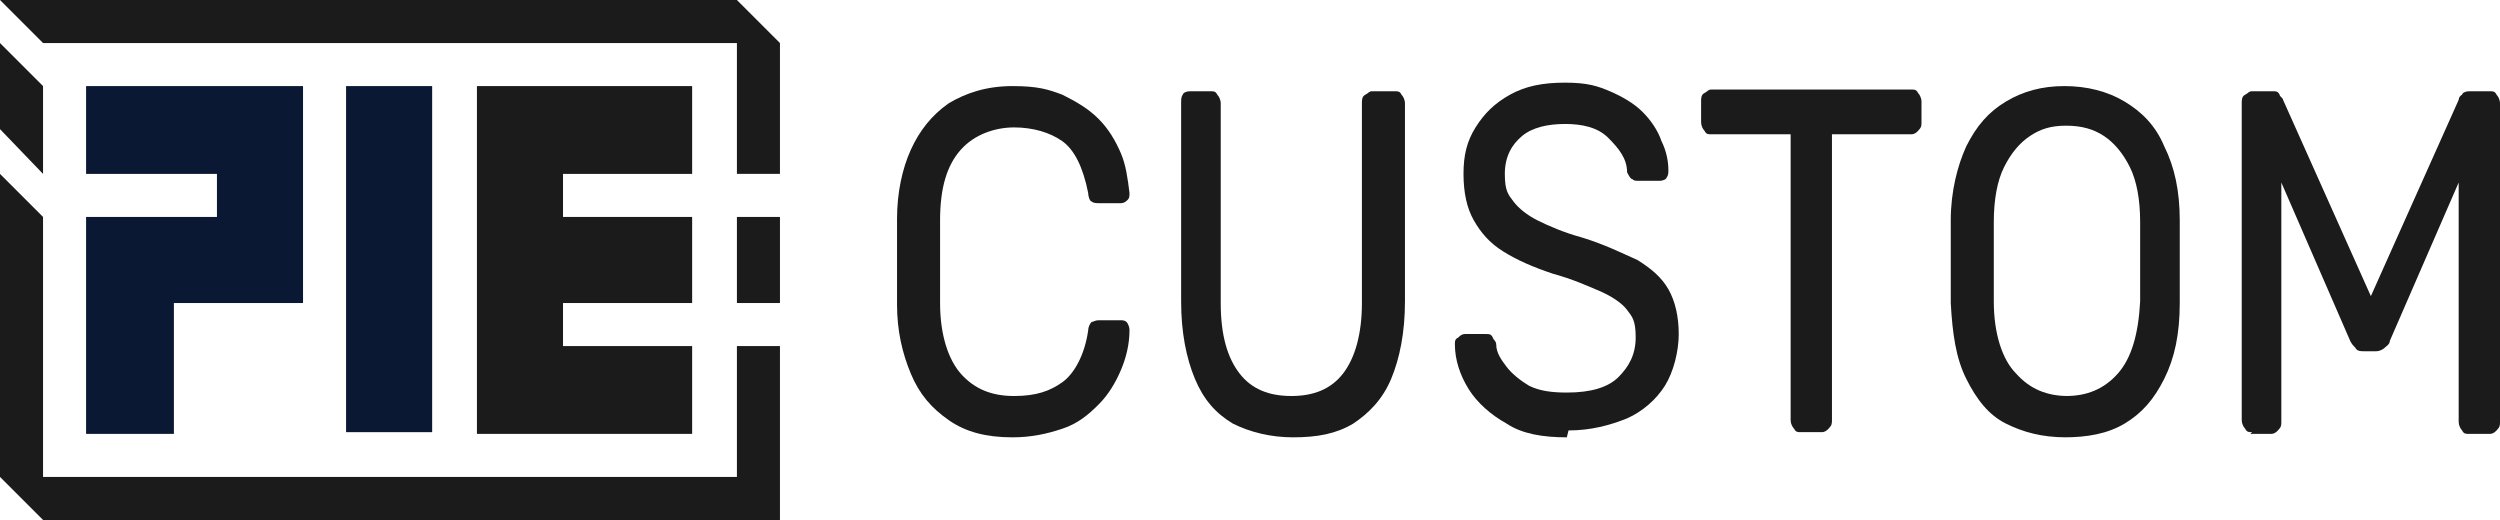
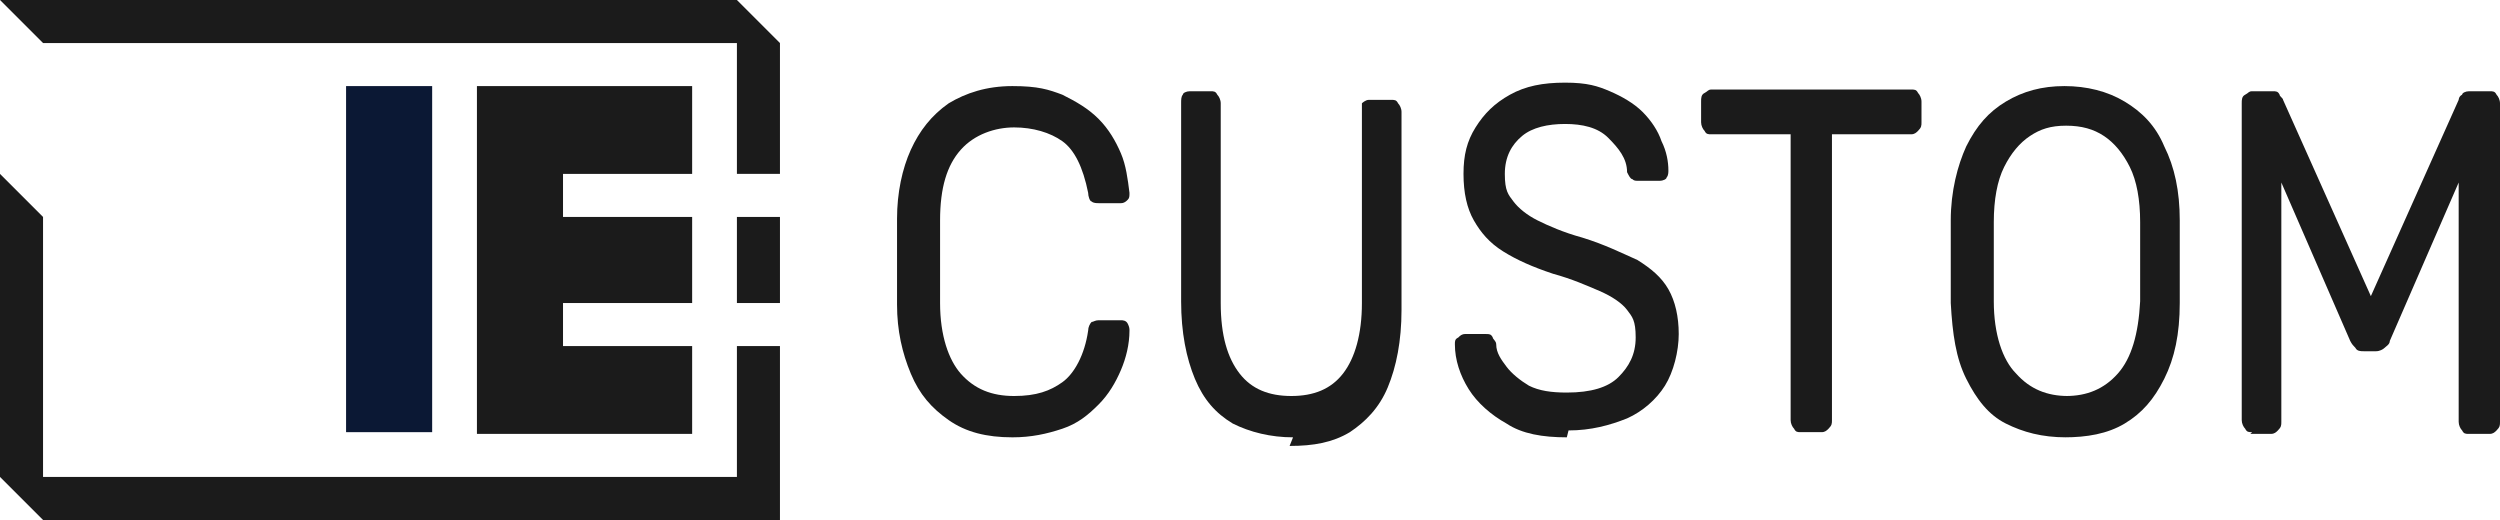
<svg xmlns="http://www.w3.org/2000/svg" viewBox="0 0 145.2 30.2" version="1.1">
  <defs>
    <style>
      .cls-1 {
        fill: #0b1834;
      }

      .cls-2 {
        fill: #1b1b1b;
      }
    </style>
  </defs>
  <g>
    <g id="Layer_1">
      <g>
        <g>
          <path d="M58.8,25.4c-1.5,0-2.7-.3-3.7-1s-1.7-1.5-2.2-2.7c-.5-1.2-.8-2.5-.8-4,0-.8,0-1.6,0-2.5s0-1.7,0-2.5c0-1.5.3-2.9.8-4s1.2-2,2.2-2.7c1-.6,2.2-1,3.7-1s2.1.2,2.9.5c.8.4,1.5.8,2.1,1.4s1,1.3,1.3,2c.3.7.4,1.5.5,2.3,0,.2,0,.3-.1.4-.1.1-.2.2-.4.2h-1.3c-.1,0-.3,0-.4-.1-.1,0-.2-.3-.2-.5-.3-1.5-.8-2.5-1.5-3s-1.7-.8-2.8-.8-2.3.4-3.1,1.3c-.8.9-1.2,2.2-1.2,4.1,0,1.5,0,3.1,0,4.8,0,1.9.5,3.3,1.2,4.1.8.9,1.8,1.3,3.1,1.3s2.1-.3,2.8-.8c.7-.5,1.3-1.6,1.5-3,0-.2.1-.4.2-.5.1,0,.2-.1.4-.1h1.3c.1,0,.3,0,.4.2s.1.3.1.4c0,.8-.2,1.6-.5,2.3-.3.7-.7,1.4-1.3,2-.6.6-1.2,1.1-2.1,1.4s-1.8.5-2.9.5Z" class="cls-2" />
-           <path d="M75.1,25.4c-1.3,0-2.5-.3-3.5-.8-1-.6-1.7-1.4-2.2-2.6s-.8-2.7-.8-4.5V6c0-.2,0-.4.1-.5,0-.1.2-.2.4-.2h1.2c.2,0,.3,0,.4.2.1.1.2.3.2.5v11.6c0,1.9.4,3.2,1.1,4.1.7.9,1.7,1.3,3,1.3s2.3-.4,3-1.3c.7-.9,1.1-2.3,1.1-4.1V6c0-.2,0-.4.2-.5s.2-.2.4-.2h1.3c.2,0,.3,0,.4.2.1.1.2.3.2.5v11.5c0,1.8-.3,3.3-.8,4.5s-1.3,2-2.2,2.6c-1,.6-2.1.8-3.5.8Z" class="cls-2" />
+           <path d="M75.1,25.4c-1.3,0-2.5-.3-3.5-.8-1-.6-1.7-1.4-2.2-2.6s-.8-2.7-.8-4.5V6c0-.2,0-.4.1-.5,0-.1.2-.2.4-.2h1.2c.2,0,.3,0,.4.2.1.1.2.3.2.5v11.6c0,1.9.4,3.2,1.1,4.1.7.9,1.7,1.3,3,1.3s2.3-.4,3-1.3c.7-.9,1.1-2.3,1.1-4.1V6s.2-.2.4-.2h1.3c.2,0,.3,0,.4.2.1.1.2.3.2.5v11.5c0,1.8-.3,3.3-.8,4.5s-1.3,2-2.2,2.6c-1,.6-2.1.8-3.5.8Z" class="cls-2" />
          <path d="M91,25.4c-1.4,0-2.6-.2-3.5-.8-.9-.5-1.7-1.2-2.2-2-.5-.8-.8-1.7-.8-2.6,0-.2,0-.3.2-.4.1-.1.2-.2.4-.2h1.2c.2,0,.3,0,.4.2,0,.1.2.2.2.4,0,.5.3.9.6,1.3.3.4.8.8,1.3,1.1.6.3,1.3.4,2.2.4,1.4,0,2.4-.3,3-.9.6-.6,1-1.3,1-2.3s-.2-1.2-.5-1.6c-.3-.4-.9-.8-1.6-1.1-.7-.3-1.6-.7-2.7-1-1.2-.4-2.1-.8-2.9-1.3-.8-.5-1.3-1.1-1.7-1.8s-.6-1.6-.6-2.7.2-1.9.7-2.7c.5-.8,1.1-1.4,2-1.9.9-.5,1.9-.7,3.2-.7s1.9.2,2.6.5c.7.3,1.4.7,1.9,1.2.5.5.9,1.1,1.1,1.7.3.6.4,1.2.4,1.7,0,.1,0,.3-.1.4,0,.1-.2.2-.4.2h-1.3c-.1,0-.2,0-.3-.1-.1,0-.2-.2-.3-.4,0-.8-.5-1.4-1.1-2s-1.5-.8-2.5-.8-1.9.2-2.5.7c-.6.5-1,1.2-1,2.2s.2,1.2.5,1.6c.3.4.8.8,1.4,1.1s1.5.7,2.6,1c1.3.4,2.3.9,3.2,1.3.8.5,1.4,1,1.8,1.7.4.7.6,1.6.6,2.6s-.3,2.2-.8,3c-.5.8-1.3,1.5-2.2,1.9-1,.4-2.1.7-3.4.7Z" class="cls-2" />
          <path d="M104.6,25.1c-.2,0-.3,0-.4-.2-.1-.1-.2-.3-.2-.5V7.8h-4.6c-.2,0-.3,0-.4-.2-.1-.1-.2-.3-.2-.5v-1.2c0-.2,0-.4.2-.5s.2-.2.4-.2h11.6c.2,0,.3,0,.4.2.1.1.2.3.2.5v1.2c0,.2,0,.3-.2.5-.1.1-.2.2-.4.2h-4.6v16.6c0,.2,0,.3-.2.5-.1.1-.2.2-.4.2h-1.3Z" class="cls-2" />
          <path d="M120,25.4c-1.4,0-2.5-.3-3.5-.8s-1.7-1.4-2.3-2.6-.8-2.6-.9-4.4c0-.8,0-1.6,0-2.4s0-1.6,0-2.4c0-1.7.4-3.2.9-4.3.6-1.2,1.3-2,2.3-2.6,1-.6,2.1-.9,3.4-.9s2.5.3,3.5.9c1,.6,1.8,1.4,2.3,2.6.6,1.2.9,2.6.9,4.3,0,.8,0,1.6,0,2.4s0,1.6,0,2.4c0,1.8-.3,3.2-.9,4.4s-1.3,2-2.3,2.6c-1,.6-2.2.8-3.5.8ZM120,23c1.2,0,2.2-.4,3-1.3.8-.9,1.2-2.3,1.3-4.2,0-.8,0-1.6,0-2.3s0-1.4,0-2.3c0-1.3-.2-2.4-.6-3.2s-.9-1.4-1.5-1.8c-.6-.4-1.3-.6-2.2-.6s-1.5.2-2.1.6c-.6.4-1.1,1-1.5,1.8s-.6,1.9-.6,3.2c0,.8,0,1.6,0,2.3s0,1.4,0,2.3c0,1.9.5,3.4,1.3,4.2.8.9,1.8,1.3,3,1.3Z" class="cls-2" />
          <path d="M130.8,25.1c-.2,0-.3,0-.4-.2-.1-.1-.2-.3-.2-.5V6c0-.2,0-.4.2-.5s.2-.2.4-.2h1.2c.2,0,.3,0,.4.2,0,.1.2.2.2.3l5.1,11.4,5.1-11.4c0,0,0-.2.2-.3,0-.1.2-.2.4-.2h1.2c.2,0,.3,0,.4.2.1.1.2.3.2.5v18.5c0,.2,0,.3-.2.5-.1.1-.2.2-.4.2h-1.2c-.2,0-.3,0-.4-.2-.1-.1-.2-.3-.2-.5v-13.9l-4,9.2c0,.2-.2.3-.3.4-.1.1-.3.2-.5.2h-.7c-.2,0-.4,0-.5-.2-.1-.1-.2-.2-.3-.4l-4-9.2v13.9c0,.2,0,.3-.2.5-.1.1-.2.2-.4.2h-1.2Z" class="cls-2" />
        </g>
        <g>
-           <polygon points="5 5 17.6 5 17.6 17.6 10.1 17.6 10.1 25.2 5 25.2 5 12.6 12.6 12.6 12.6 10.1 5 10.1 5 5" class="cls-1" />
          <polygon points="45.3 2.5 45.3 10.1 42.8 10.1 42.8 2.5 2.5 2.5 0 0 42.8 0 45.3 2.5" class="cls-2" />
          <polygon points="32.7 10.1 32.7 12.6 40.2 12.6 40.2 17.6 35.2 17.6 35.2 17.6 32.7 17.6 32.7 20.1 40.2 20.1 40.2 25.2 27.7 25.2 27.7 5 40.2 5 40.2 10.1 32.7 10.1" class="cls-2" />
          <rect height="20.1" width="5" y="5" x="20.1" class="cls-1" />
          <rect height="5" width="2.5" y="12.6" x="42.8" class="cls-2" />
-           <polygon points="2.5 5 2.5 10.1 0 7.5 0 2.5 2.5 5" class="cls-2" />
          <polygon points="45.3 20.1 45.3 30.2 2.5 30.2 0 27.7 0 10.1 2.5 12.6 2.5 27.7 42.8 27.7 42.8 20.1 45.3 20.1" class="cls-2" />
        </g>
      </g>
    </g>
  </g>
</svg>